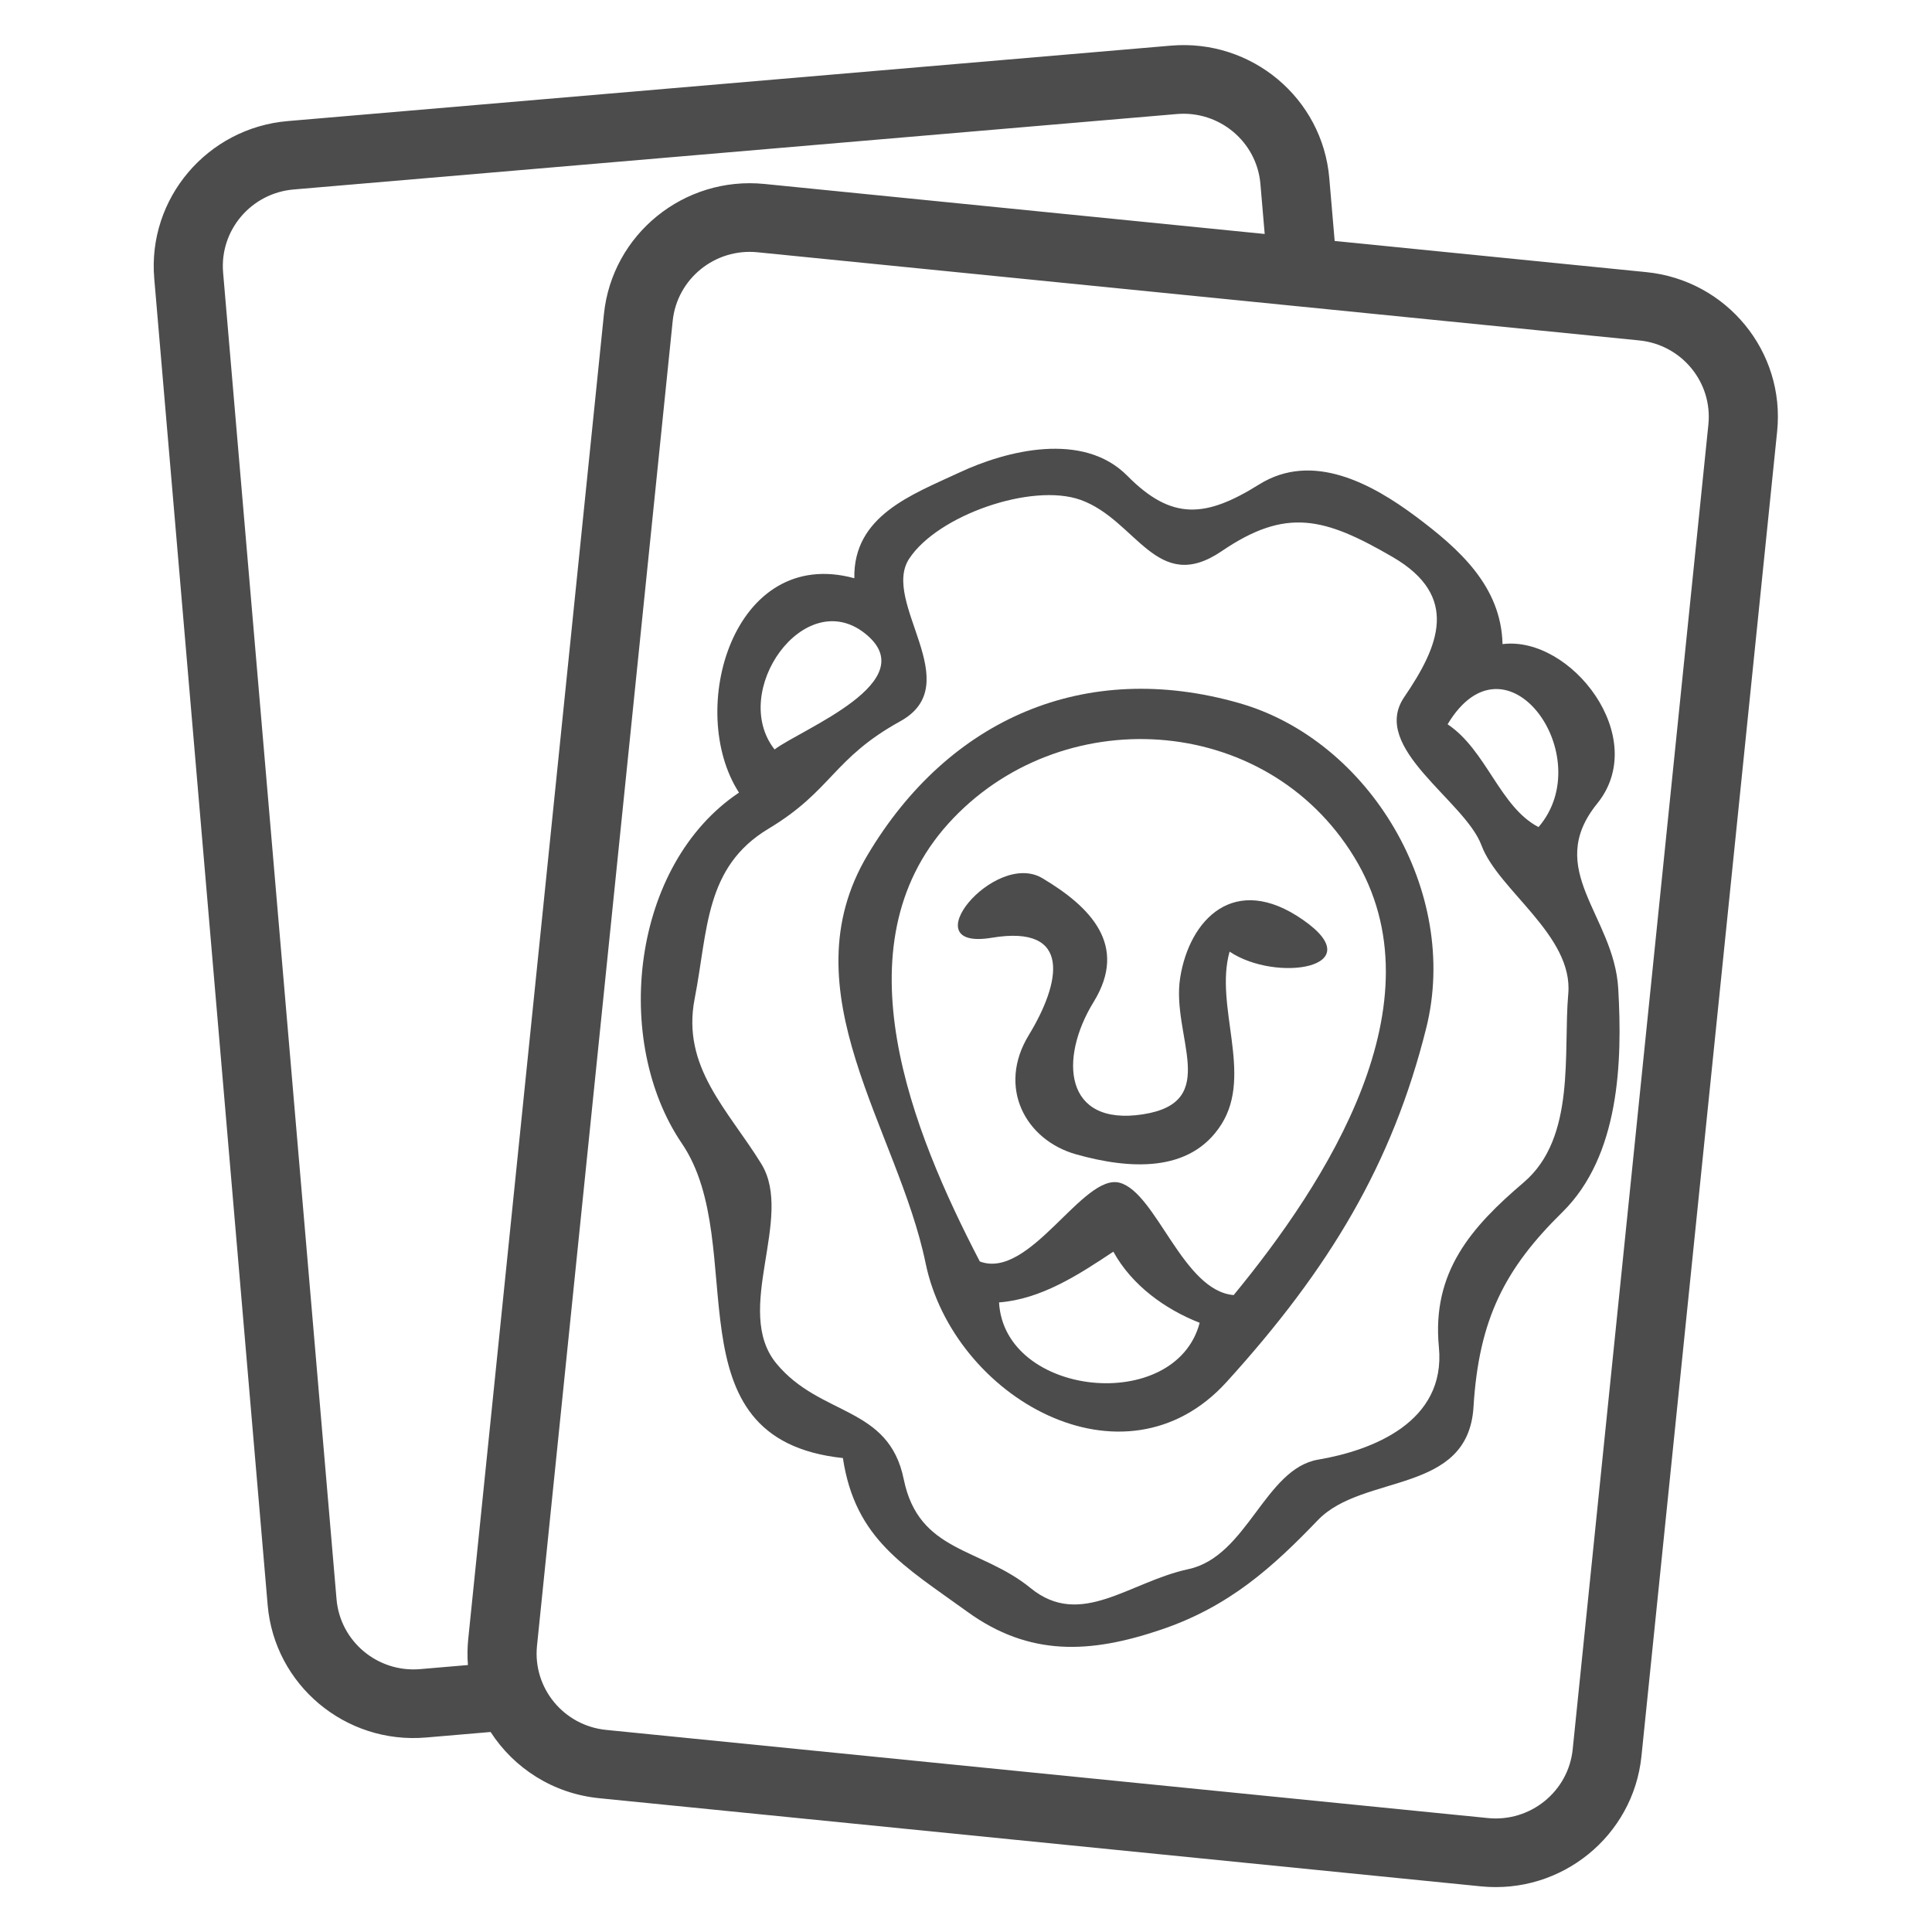
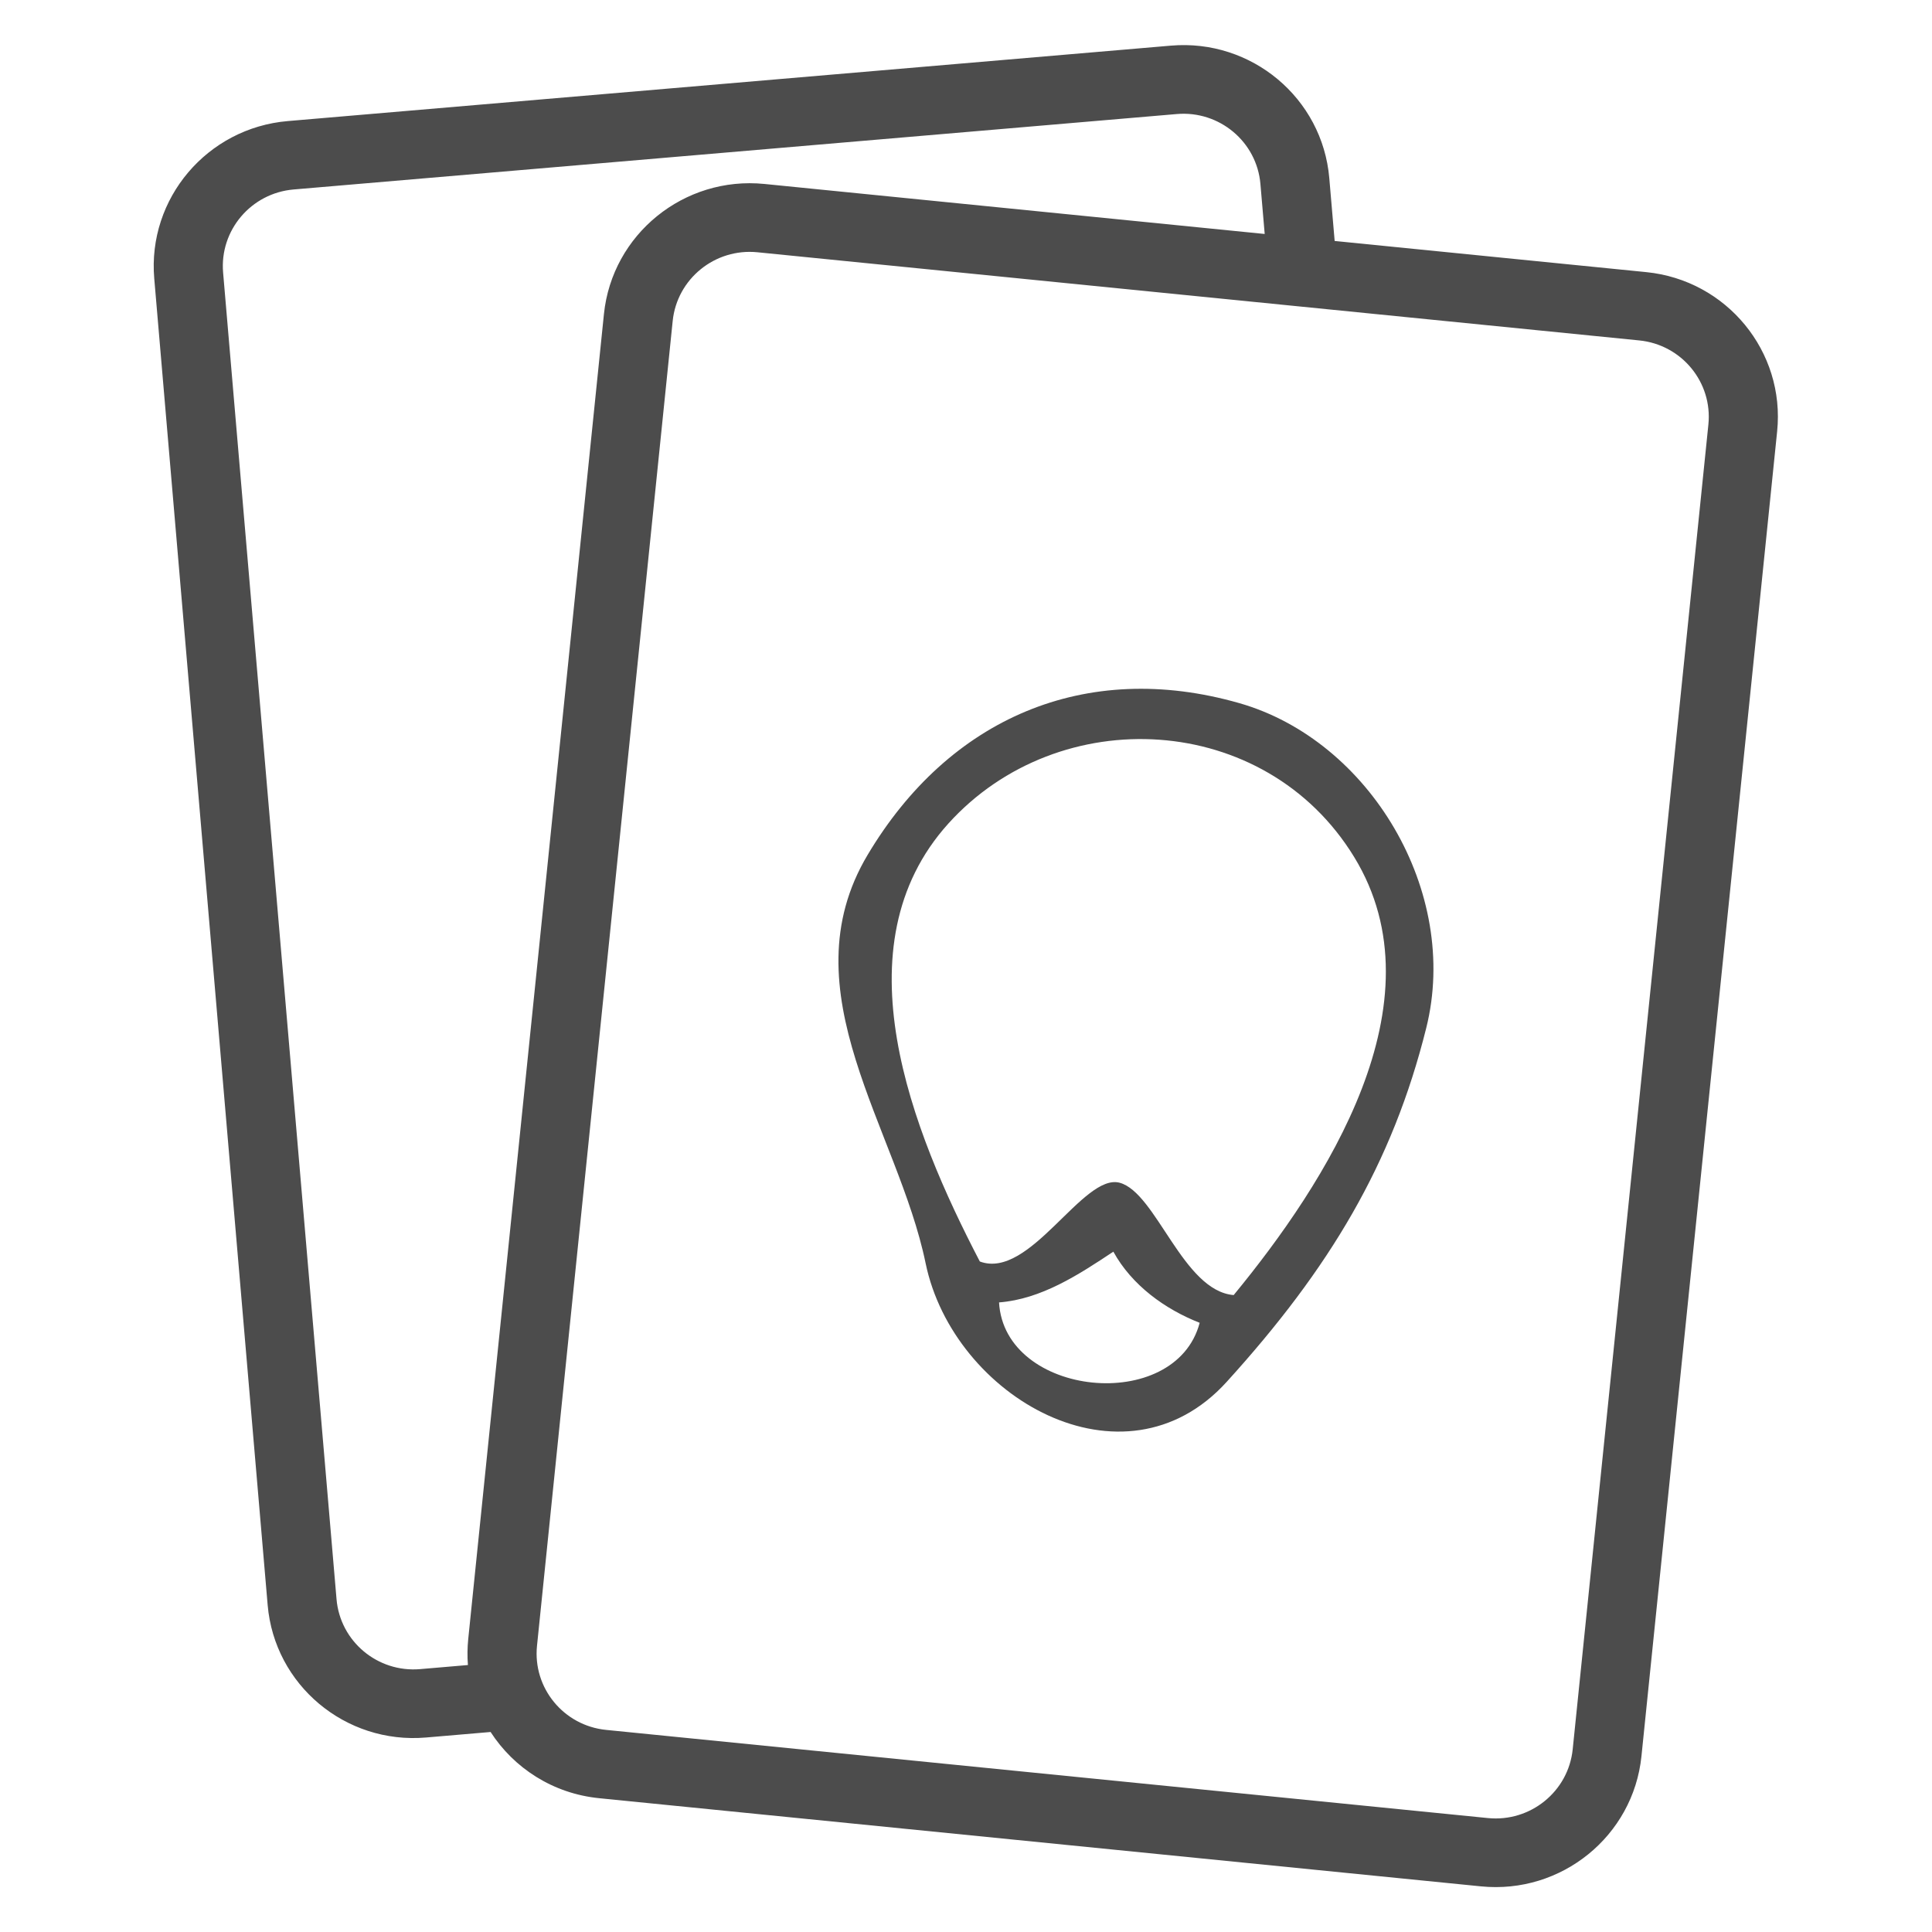
<svg xmlns="http://www.w3.org/2000/svg" width="100%" height="100%" viewBox="0 0 170 170" version="1.1" xml:space="preserve" style="fill-rule:evenodd;clip-rule:evenodd;stroke-linejoin:round;stroke-miterlimit:2;">
  <g transform="matrix(0.96,-0.082,0.079,0.924,-2.617,3.041)">
    <path d="M34.142,164.675L28.218,164.675C20.837,164.675 14.844,158.491 14.844,150.874L14.844,24.544C14.844,16.927 20.837,10.743 28.218,10.743L109.171,10.743C116.553,10.743 122.546,16.927 122.546,24.544L122.546,30.531L150.658,35.993C157.912,37.402 162.693,44.624 161.327,52.109L138.674,176.258C137.308,183.743 130.309,188.676 123.055,187.266L43.501,171.81C39.332,171 35.98,168.271 34.142,164.675ZM116.234,29.305L116.234,24.544C116.234,20.522 113.069,17.257 109.171,17.257L28.218,17.257C24.321,17.257 21.156,20.522 21.156,24.544L21.156,150.874C21.156,154.896 24.321,158.162 28.218,158.162L32.599,158.162C32.605,157.348 32.681,156.523 32.832,155.695L55.485,31.546C56.851,24.061 63.849,19.128 71.103,20.537L116.234,29.305ZM155.124,50.904C155.845,46.951 153.321,43.138 149.49,42.394L69.935,26.938C66.105,26.194 62.409,28.798 61.688,32.751L39.035,156.9C38.314,160.852 40.838,164.666 44.669,165.41L124.223,180.866C128.054,181.61 131.749,179.005 132.471,175.052L155.124,50.904Z" style="fill:rgb(76,76,76);" />
  </g>
  <g transform="matrix(0.679,0.069,-0.069,0.679,41.1,28.403)">
    <g transform="matrix(1,0,0,1,-54,-701.282)">
-       <path d="M191,729C190.07,721.61 184.24,717.38 178.23,713.77C172.21,710.16 164.12,706.71 157.69,711.7C151.27,716.68 146.96,717.48 140.69,712.31C134.43,707.13 124.84,710.63 119.08,714.08C113.31,717.52 106.03,721 107,729C91.03,726.34 87.1,748.14 95,758C82.1,768.67 81.98,791.52 92.25,803.75C102.51,815.99 93.96,841.88 117,842C119.64,852.27 126.3,855.06 134.93,860.07C143.56,865.09 151.34,863.81 159.92,859.92C168.51,856.04 173.58,850.35 178.75,843.75C183.93,837.16 197.68,838.58 197.22,827.22C196.76,815.86 199.46,809.05 206.08,801.08C212.69,793.1 211.83,781.02 210.33,771.67C208.83,762.33 199.21,757.4 205.22,748.22C211.23,739.04 199.64,727 191,729M135,716C142.44,717.84 146,727.25 153.75,720.75C161.49,714.24 166.53,715.09 175.75,719.25C184.96,723.42 182.86,730.11 179.08,737.08C175.3,744.04 188.2,749.55 190.92,755.08C193.64,760.62 203.9,765.45 203.99,773.01C204.08,780.56 206.89,791.32 200.75,797.75C194.6,804.17 190.09,810.45 192,820C193.91,829.55 184.74,834.14 178,836C171.25,837.85 170.17,849.36 162.75,851.75C155.34,854.15 149.74,860.83 142.77,856.23C135.8,851.63 127.97,853.19 125.08,843.92C122.19,834.66 113.59,837 107.25,830.75C100.91,824.5 107.67,811.79 102.69,805.31C97.72,798.82 91.18,793.96 92,785C92.82,776.04 91.56,768 99.25,762.25C106.94,756.5 106.57,752.42 114.75,746.75C122.94,741.09 110.69,731.72 113.78,725.78C116.87,719.83 128.52,714.4 135,716M99,752C92.42,745.17 100.67,730.56 109.07,735.93C117.47,741.29 102.19,749.03 99,752M198,752C192.77,749.92 190.32,742.82 185,740C191.25,726.65 204.87,742.17 198,752Z" style="fill:rgb(76,76,76);fill-rule:nonzero;" />
-     </g>
+       </g>
    <g transform="matrix(1,0,0,1,-54,-701.282)">
      <path d="M158,740C137.67,736.36 120.96,745.74 112.31,764.31C103.65,782.87 119.78,799.1 125.07,815.93C130.37,832.75 153.51,843.11 165.23,827.23C176.95,811.35 183.65,797.1 186.22,779.22C188.8,761.35 175.25,743.09 158,740M165,816C158.43,816.13 153.75,803.89 148.92,803.08C144.08,802.28 138.68,816.76 132,815C121.57,799.12 109.66,776.43 122.25,759.25C134.85,742.08 161.43,740.72 174.75,758.25C188.07,775.77 175.33,800.47 165,816M149,812C151.82,816.09 156.41,818.72 161,820C159.09,832.08 136.92,832.08 135,820C140.37,819.03 144.8,815.45 149,812Z" style="fill:rgb(76,76,76);fill-rule:nonzero;" />
    </g>
    <g transform="matrix(1,0,0,1,-54,-701.282)">
-       <path d="M160,772C166.35,775.41 178.49,772.24 169.02,766.98C159.56,761.71 154.42,768.43 154,776C153.58,783.57 160.96,791.41 151,794C141.04,796.59 139.48,787.96 143.22,780.22C146.96,772.48 141.53,768.05 135.02,765.02C128.52,762 119.08,776.12 129.32,773.32C139.57,770.53 138.71,778.25 135.33,785.33C131.94,792.4 136.23,798.84 142.99,800.01C149.75,801.18 157.84,801.06 161.22,794.22C164.6,787.38 158.74,779.17 160,772Z" style="fill:rgb(76,76,76);fill-rule:nonzero;" />
-     </g>
+       </g>
  </g>
</svg>